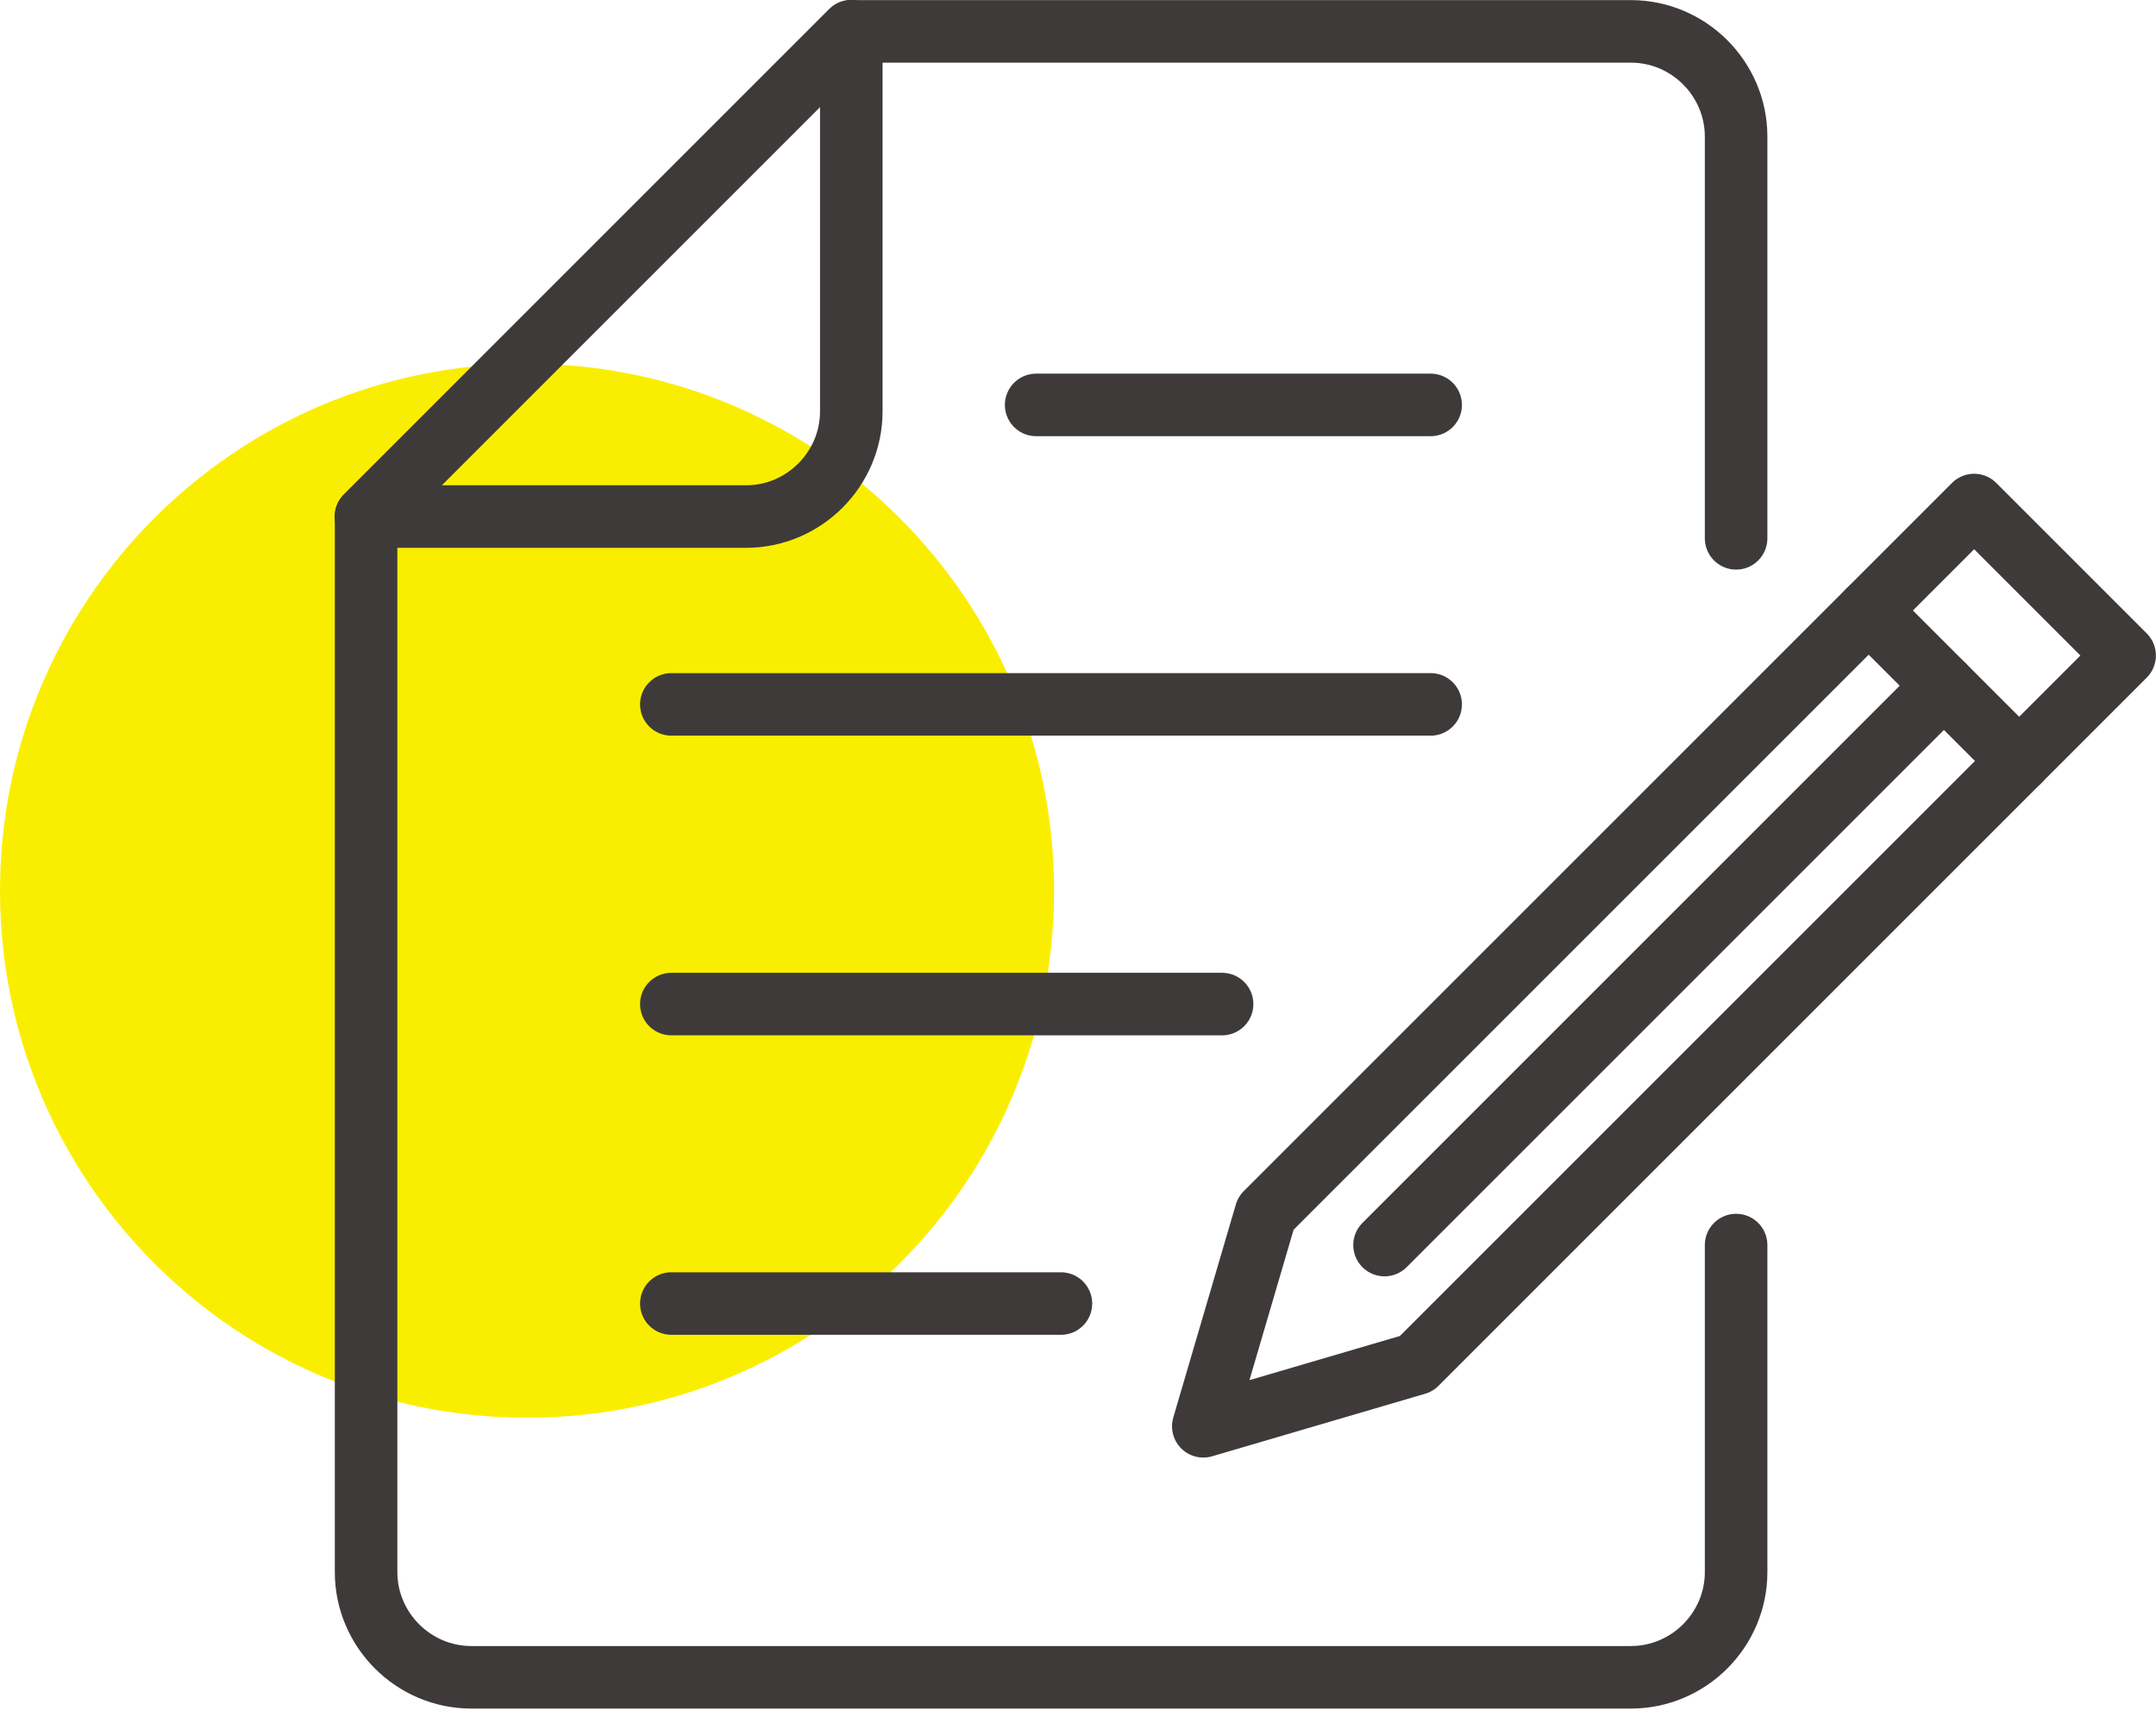
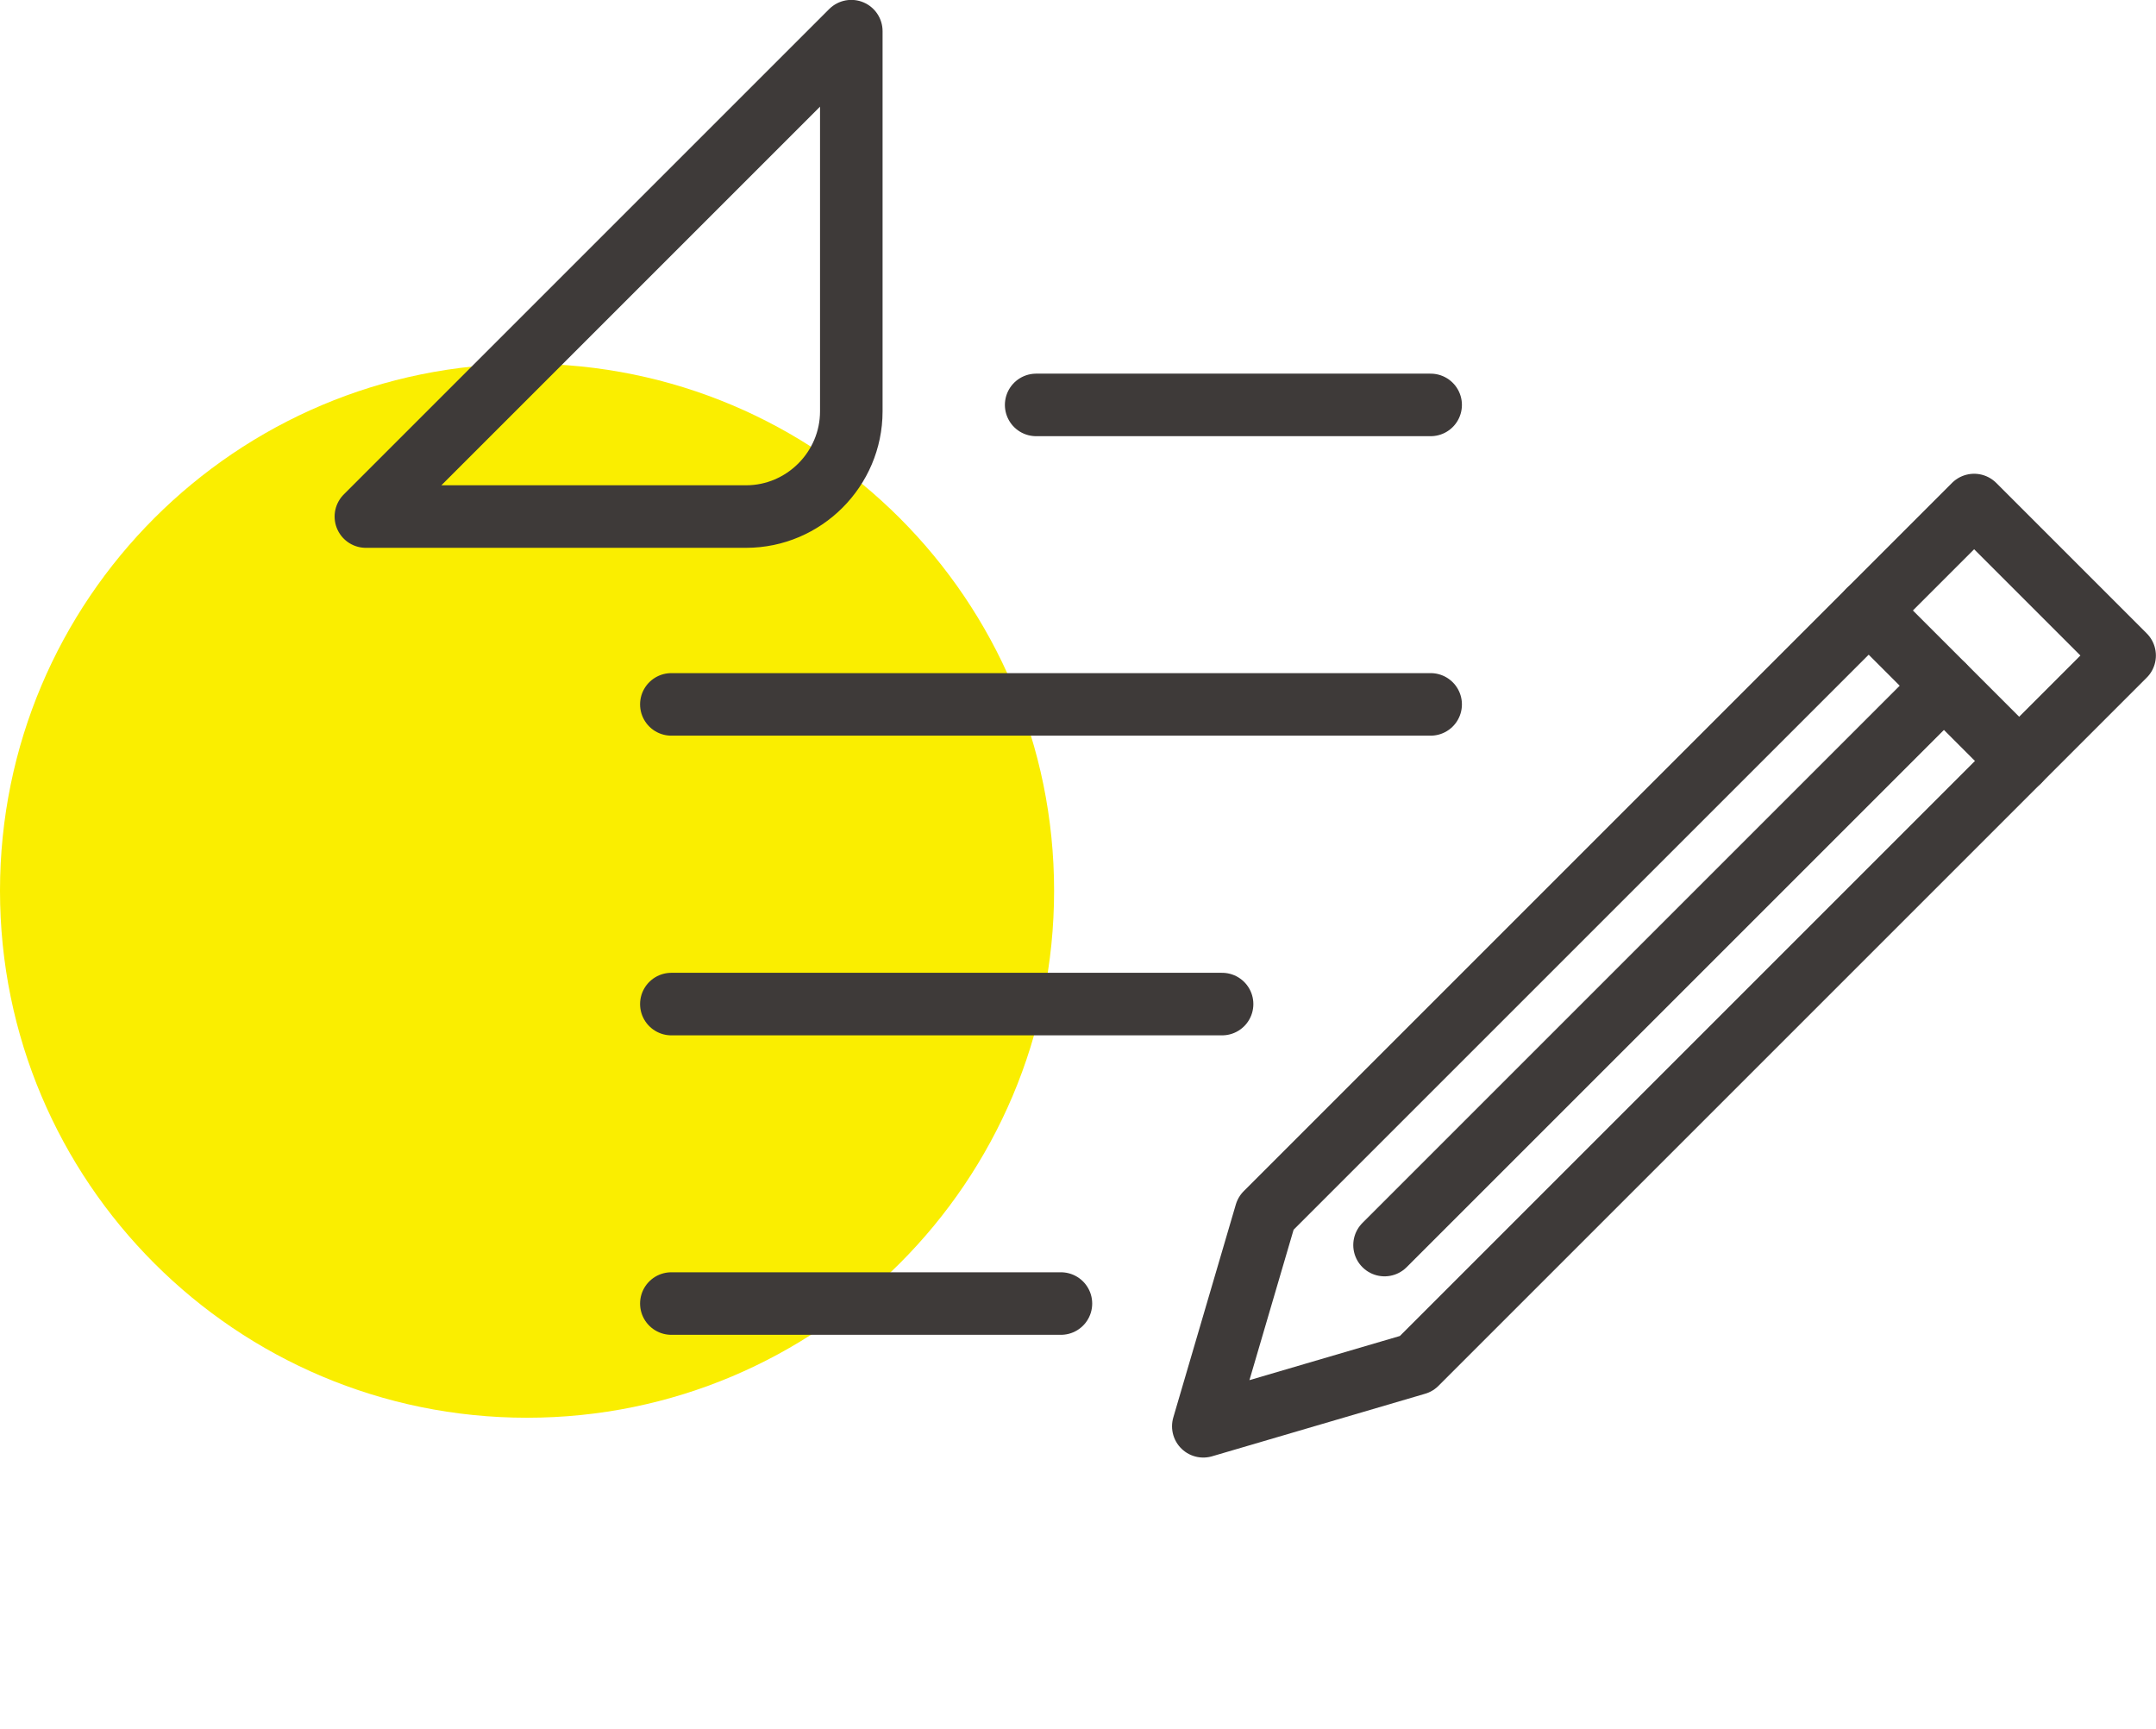
<svg xmlns="http://www.w3.org/2000/svg" width="101" height="81" viewBox="0 0 101 81" fill="none">
  <g clip-path="url(#clip0_856_384996)">
-     <path d="M24.69 66.42C38.326 66.42 49.38 55.366 49.38 41.73C49.38 28.094 38.326 17.04 24.69 17.04C11.054 17.04 0 28.094 0 41.73C0 55.366 11.054 66.42 24.69 66.42Z" fill="#FAEE00" />
+     <path d="M24.69 66.42C38.326 66.42 49.38 55.366 49.38 41.73C49.38 28.094 38.326 17.04 24.69 17.04C11.054 17.04 0 28.094 0 41.73C0 55.366 11.054 66.42 24.69 66.42" fill="#FAEE00" />
    <path d="M34.95 24.2C37.66 24.2 39.88 21.98 39.88 19.27V1.46L17.14 24.2H34.95Z" stroke="#3E3A39" stroke-width="2.93" stroke-linecap="round" stroke-linejoin="round" />
-     <path d="M81.33 25.22V6.4C81.33 3.69 79.11 1.47 76.4 1.47H39.89L17.15 24.21V73.65C17.15 76.36 19.37 78.58 22.08 78.58H76.4C79.11 78.58 81.33 76.36 81.33 73.65V58.33" stroke="#3E3A39" stroke-width="2.93" stroke-linecap="round" stroke-linejoin="round" />
    <path d="M48.54 18.97H67.02" stroke="#3E3A39" stroke-width="2.93" stroke-linecap="round" stroke-linejoin="round" />
    <path d="M31.45 33H67.02" stroke="#3E3A39" stroke-width="2.93" stroke-linecap="round" stroke-linejoin="round" />
    <path d="M31.45 47.04H57.25" stroke="#3E3A39" stroke-width="2.93" stroke-linecap="round" stroke-linejoin="round" />
    <path d="M31.45 61.07H49.7" stroke="#3E3A39" stroke-width="2.93" stroke-linecap="round" stroke-linejoin="round" />
    <path d="M56.37 66.82L66.35 63.89L99.53 30.71L92.48 23.66L59.3 56.84L56.37 66.82Z" stroke="#3E3A39" stroke-width="2.93" stroke-linecap="round" stroke-linejoin="round" />
    <path d="M87.54 28.6L94.59 35.65" stroke="#3E3A39" stroke-width="2.93" stroke-linecap="round" stroke-linejoin="round" />
    <path d="M91.06 32.13L64.86 58.33" stroke="#3E3A39" stroke-width="2.93" stroke-linecap="round" stroke-linejoin="round" />
  </g>
  <defs>
    <clipPath id="clip0_856_384996">
      <rect width="101" height="80.04" fill="white" />
    </clipPath>
  </defs>
</svg>